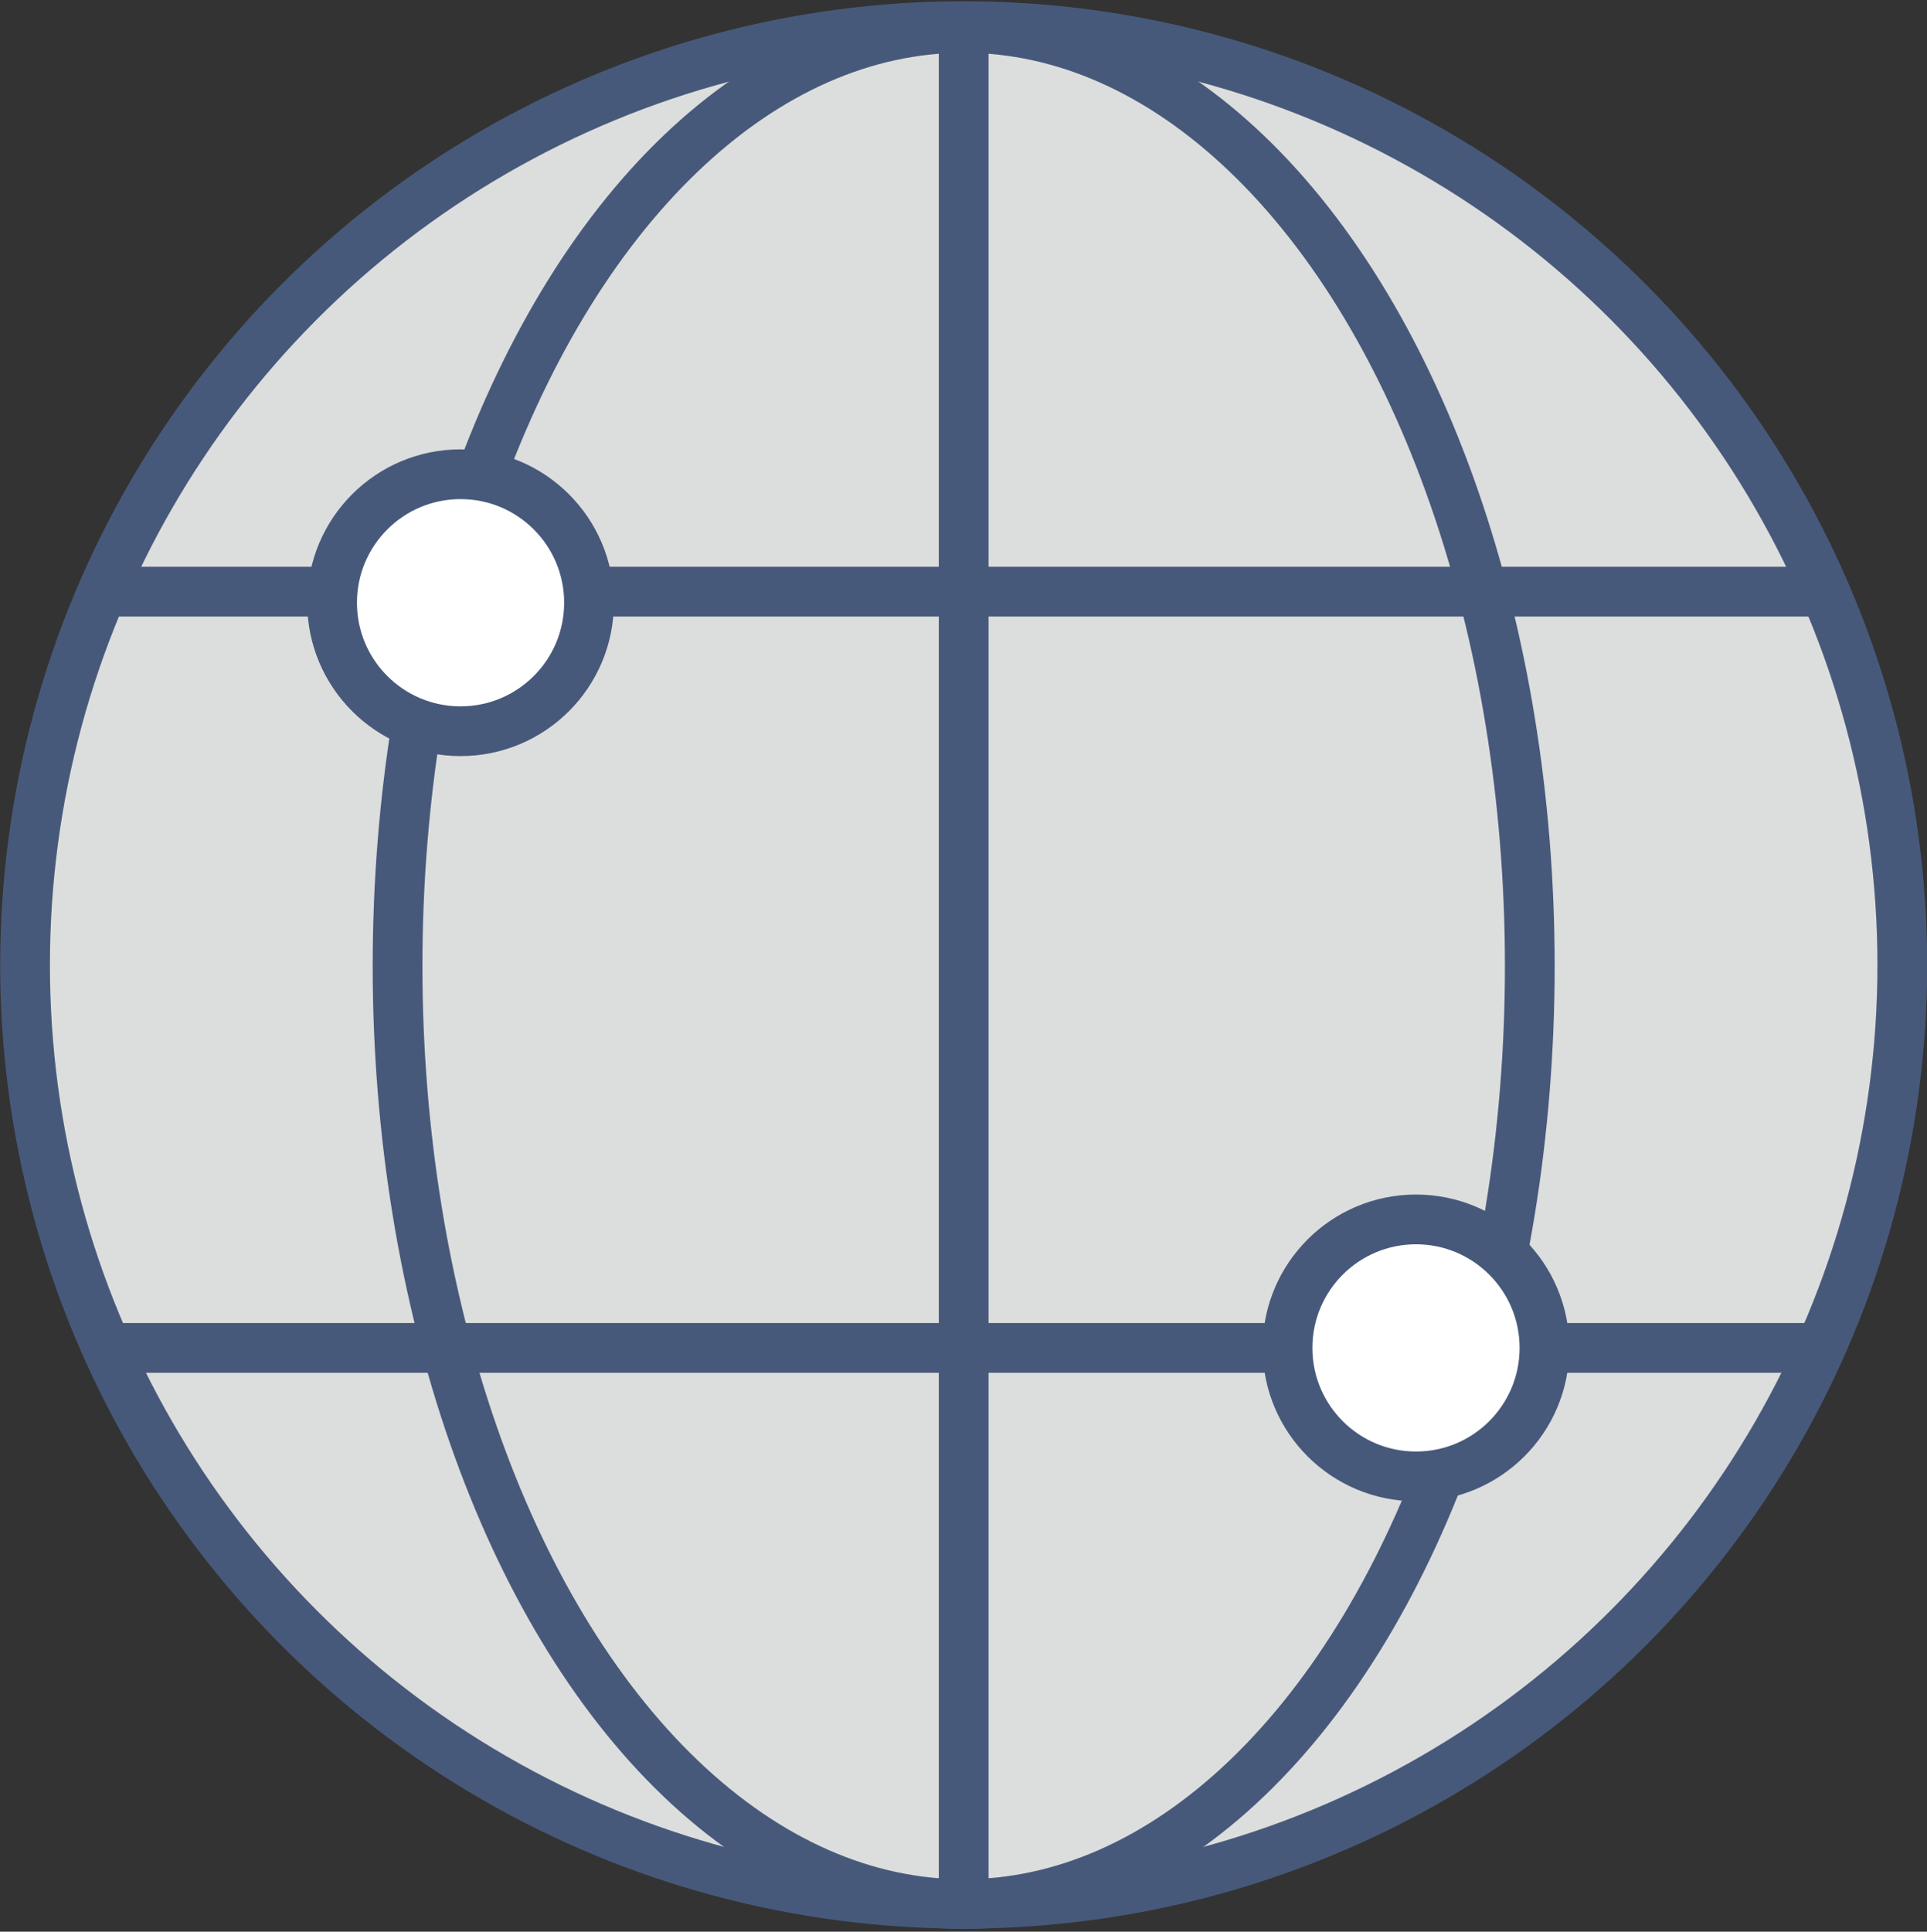
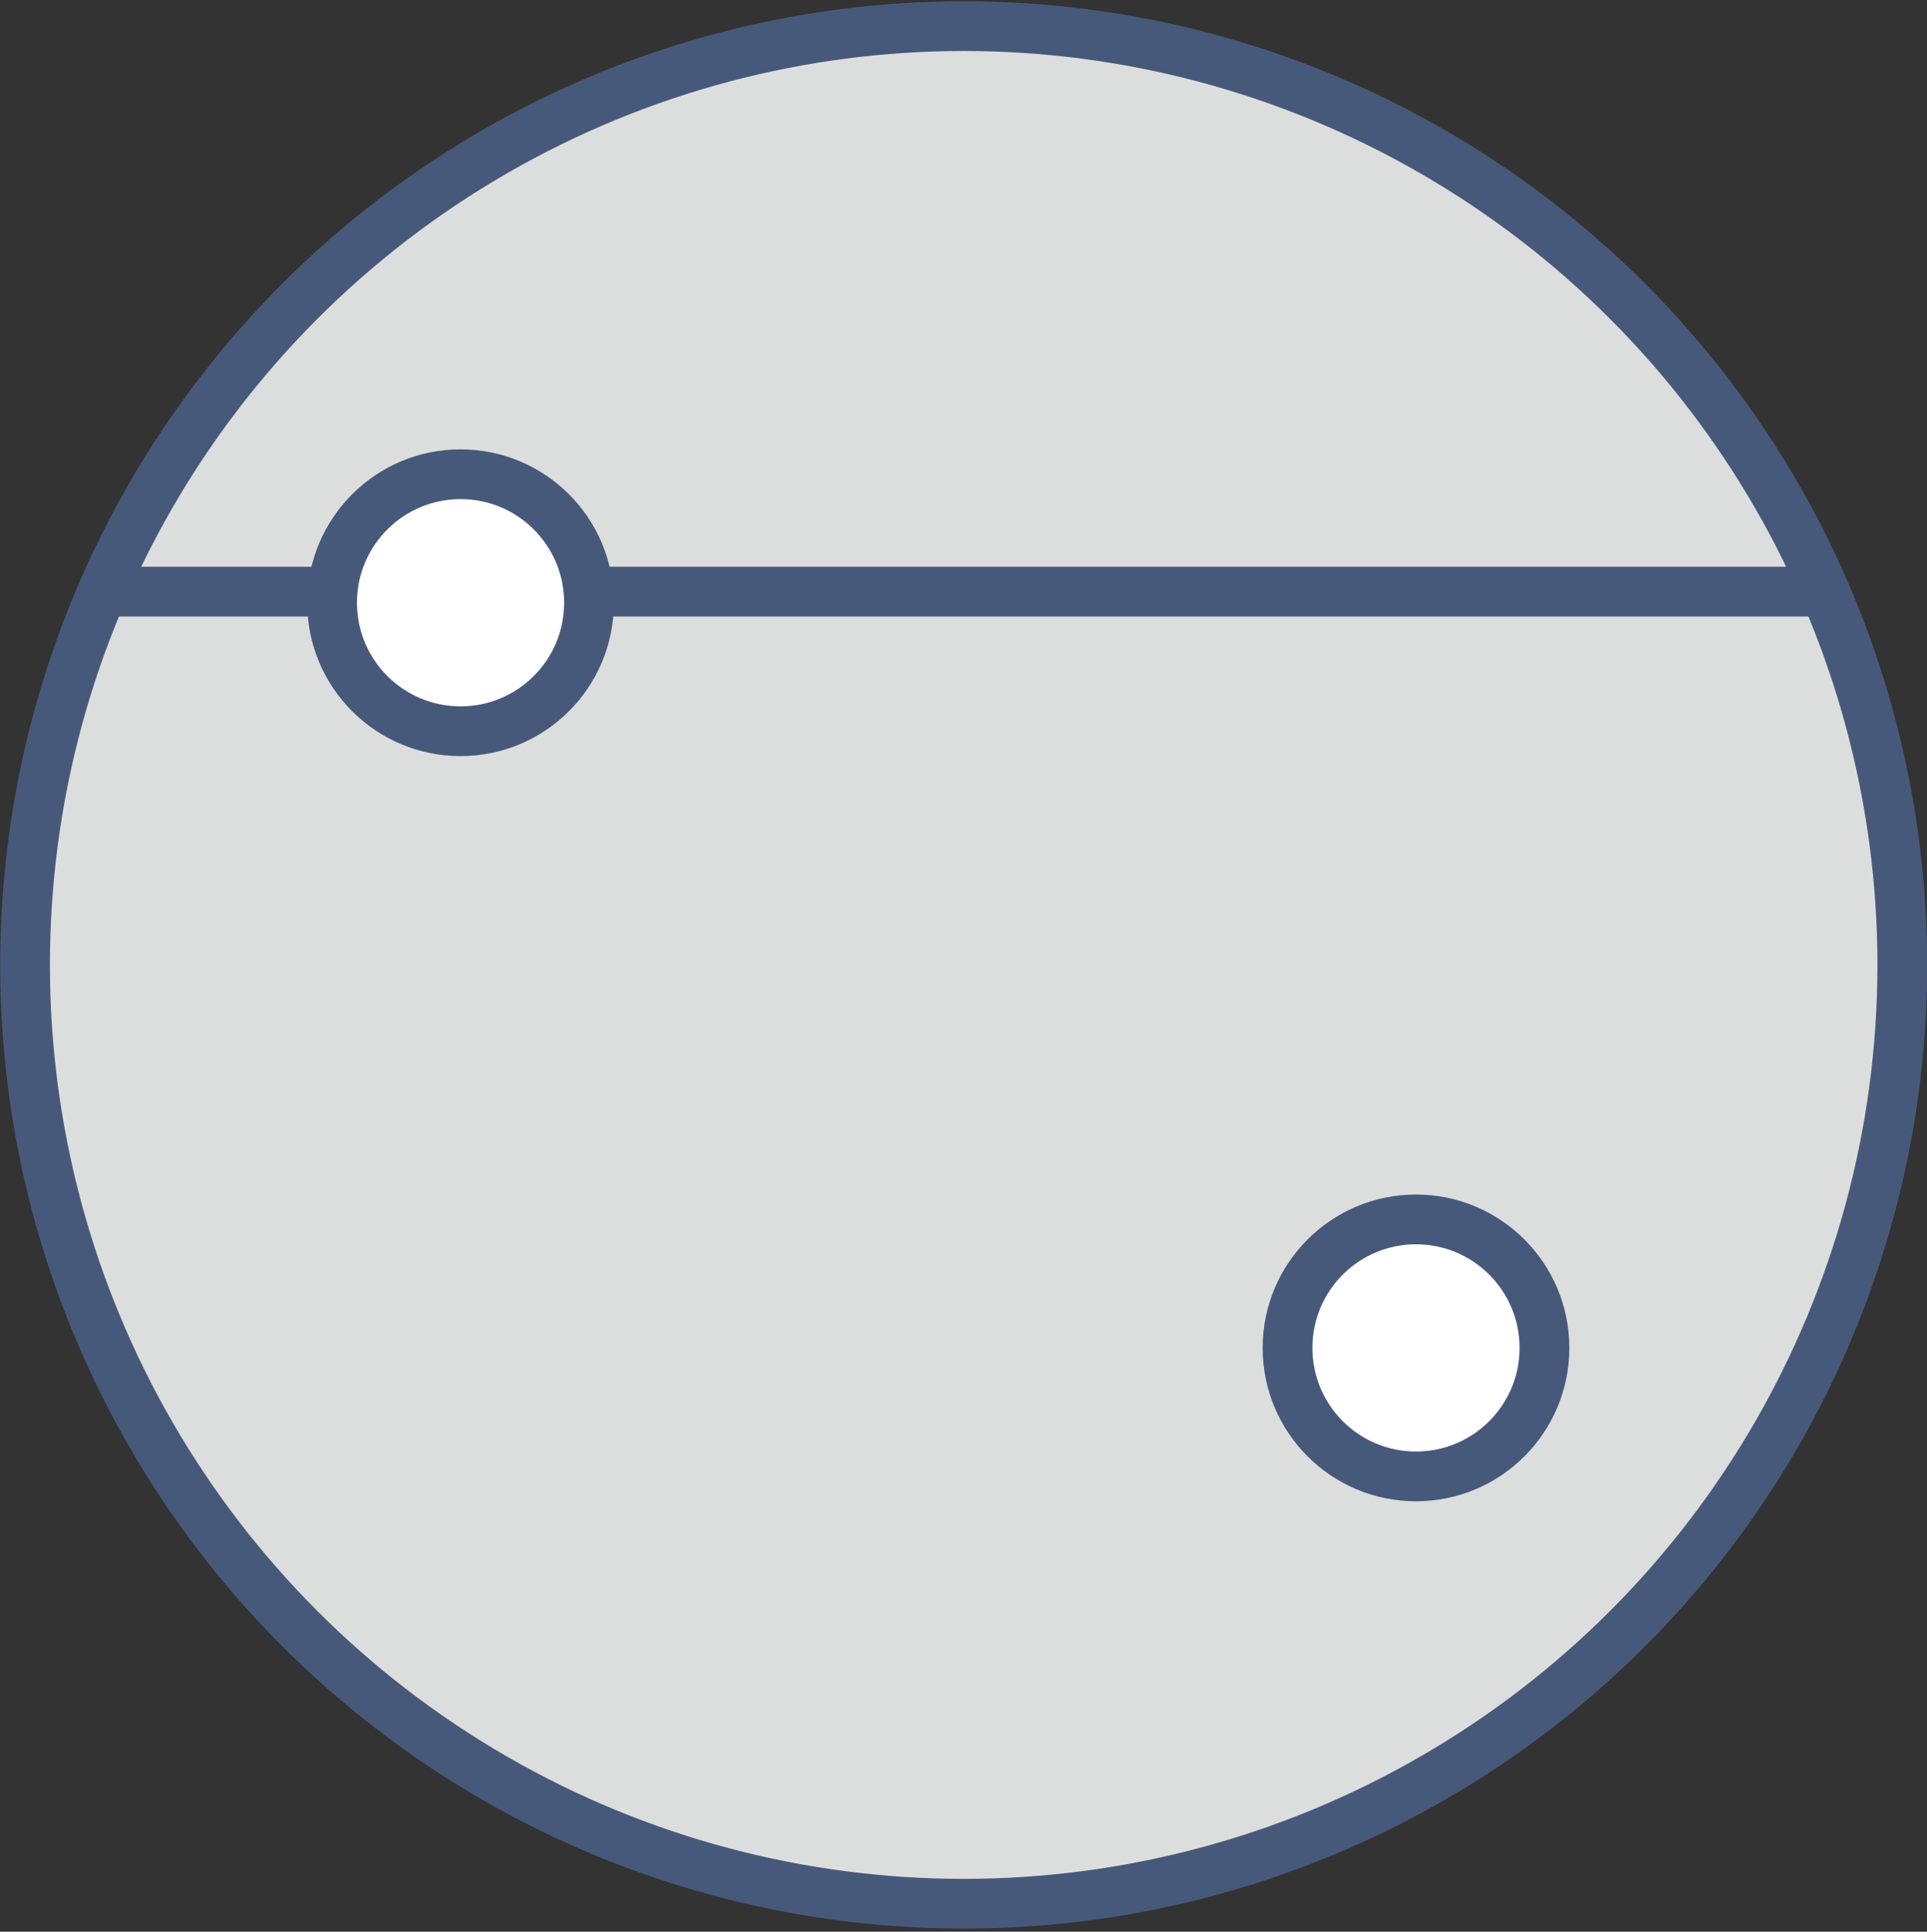
<svg xmlns="http://www.w3.org/2000/svg" viewBox="0 0 53.85 53.97">
  <rect x="0" y="0" width="53.85" height="53.97" fill="#333333" stroke="none" />
  <defs>
    <style>.cls-1{fill:#dcdddd;}.cls-1,.cls-2,.cls-3{stroke:#47597a;stroke-miterlimit:10;stroke-width:1.39px;}.cls-2{fill:none;}.cls-3{fill:#fff;}</style>
  </defs>
  <title>资源 1</title>
  <g id="图层_2" data-name="图层 2">
    <g id="图层_2-2" data-name="图层 2">
      <circle class="cls-1" cx="26.93" cy="26.96" r="26.23" />
-       <ellipse class="cls-2" cx="26.93" cy="26.99" rx="15.82" ry="26.21" />
      <line class="cls-2" x1="2.85" y1="16.53" x2="51" y2="16.53" />
-       <line class="cls-2" x1="2.85" y1="37.66" x2="51" y2="37.66" />
-       <line class="cls-2" x1="26.93" y1="0.78" x2="26.93" y2="53.19" />
      <circle class="cls-3" cx="12.87" cy="16.84" r="3.59" />
      <circle class="cls-3" cx="39.57" cy="37.66" r="3.59" />
    </g>
  </g>
</svg>